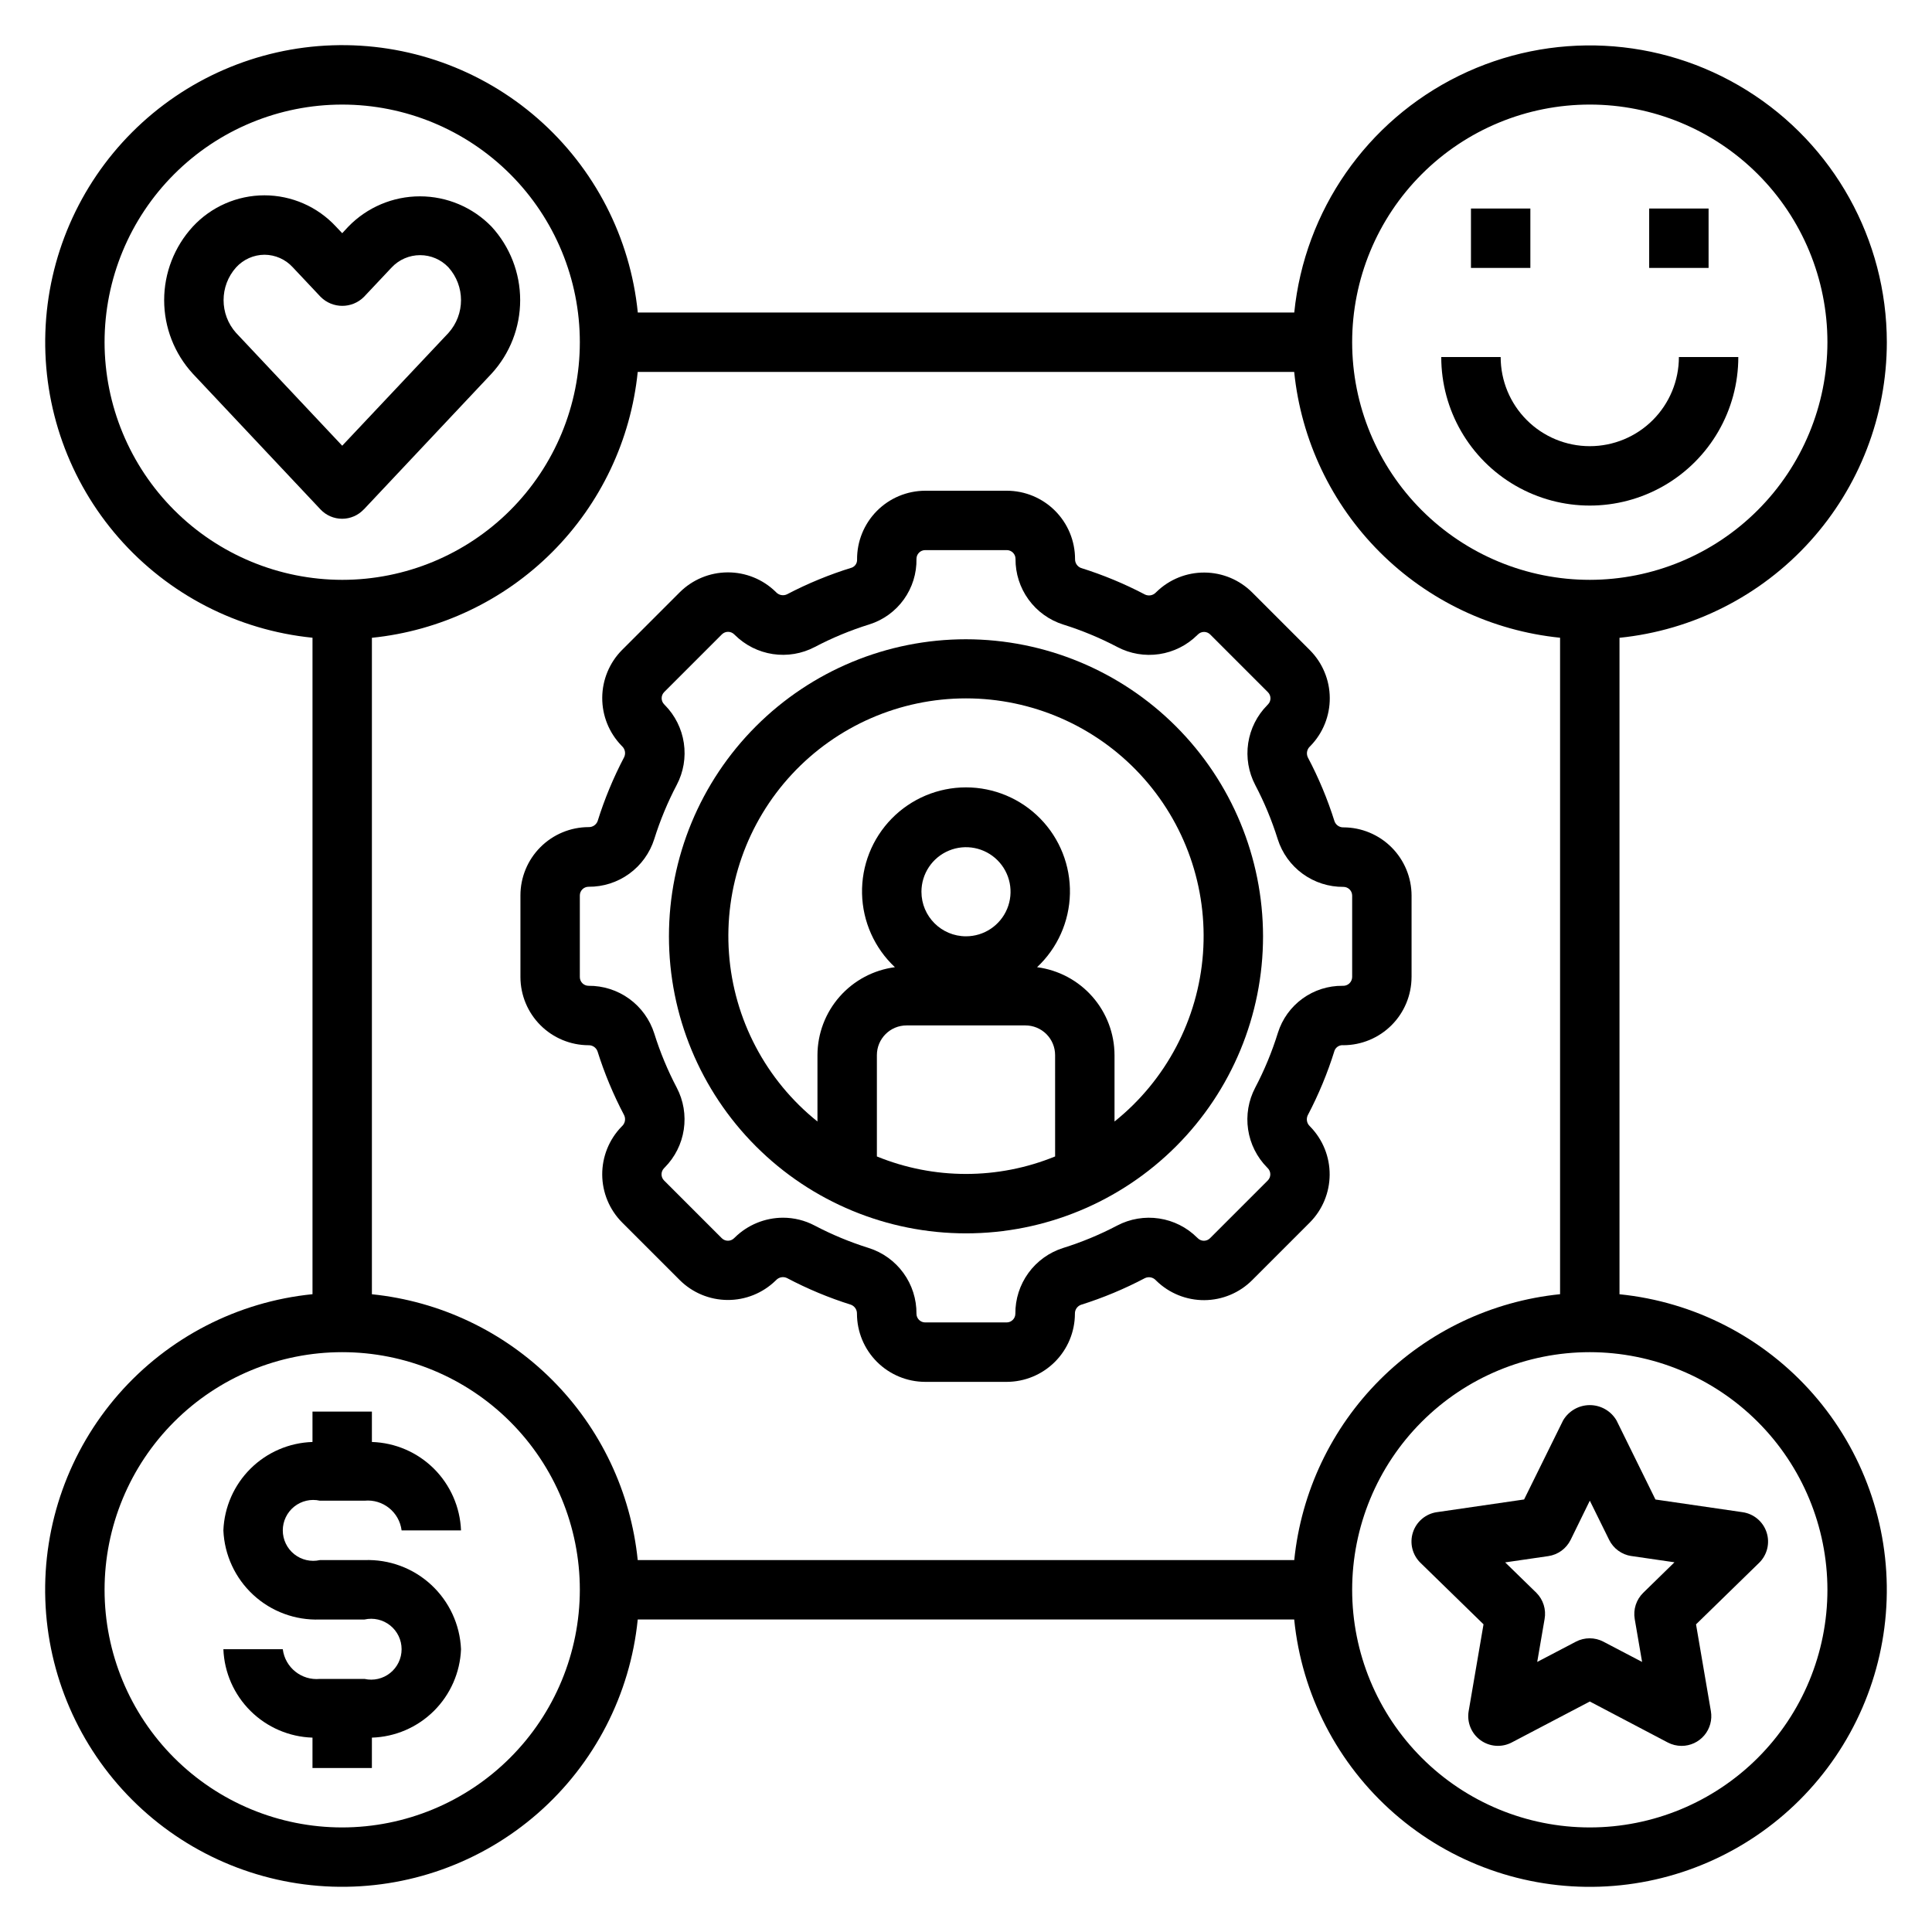
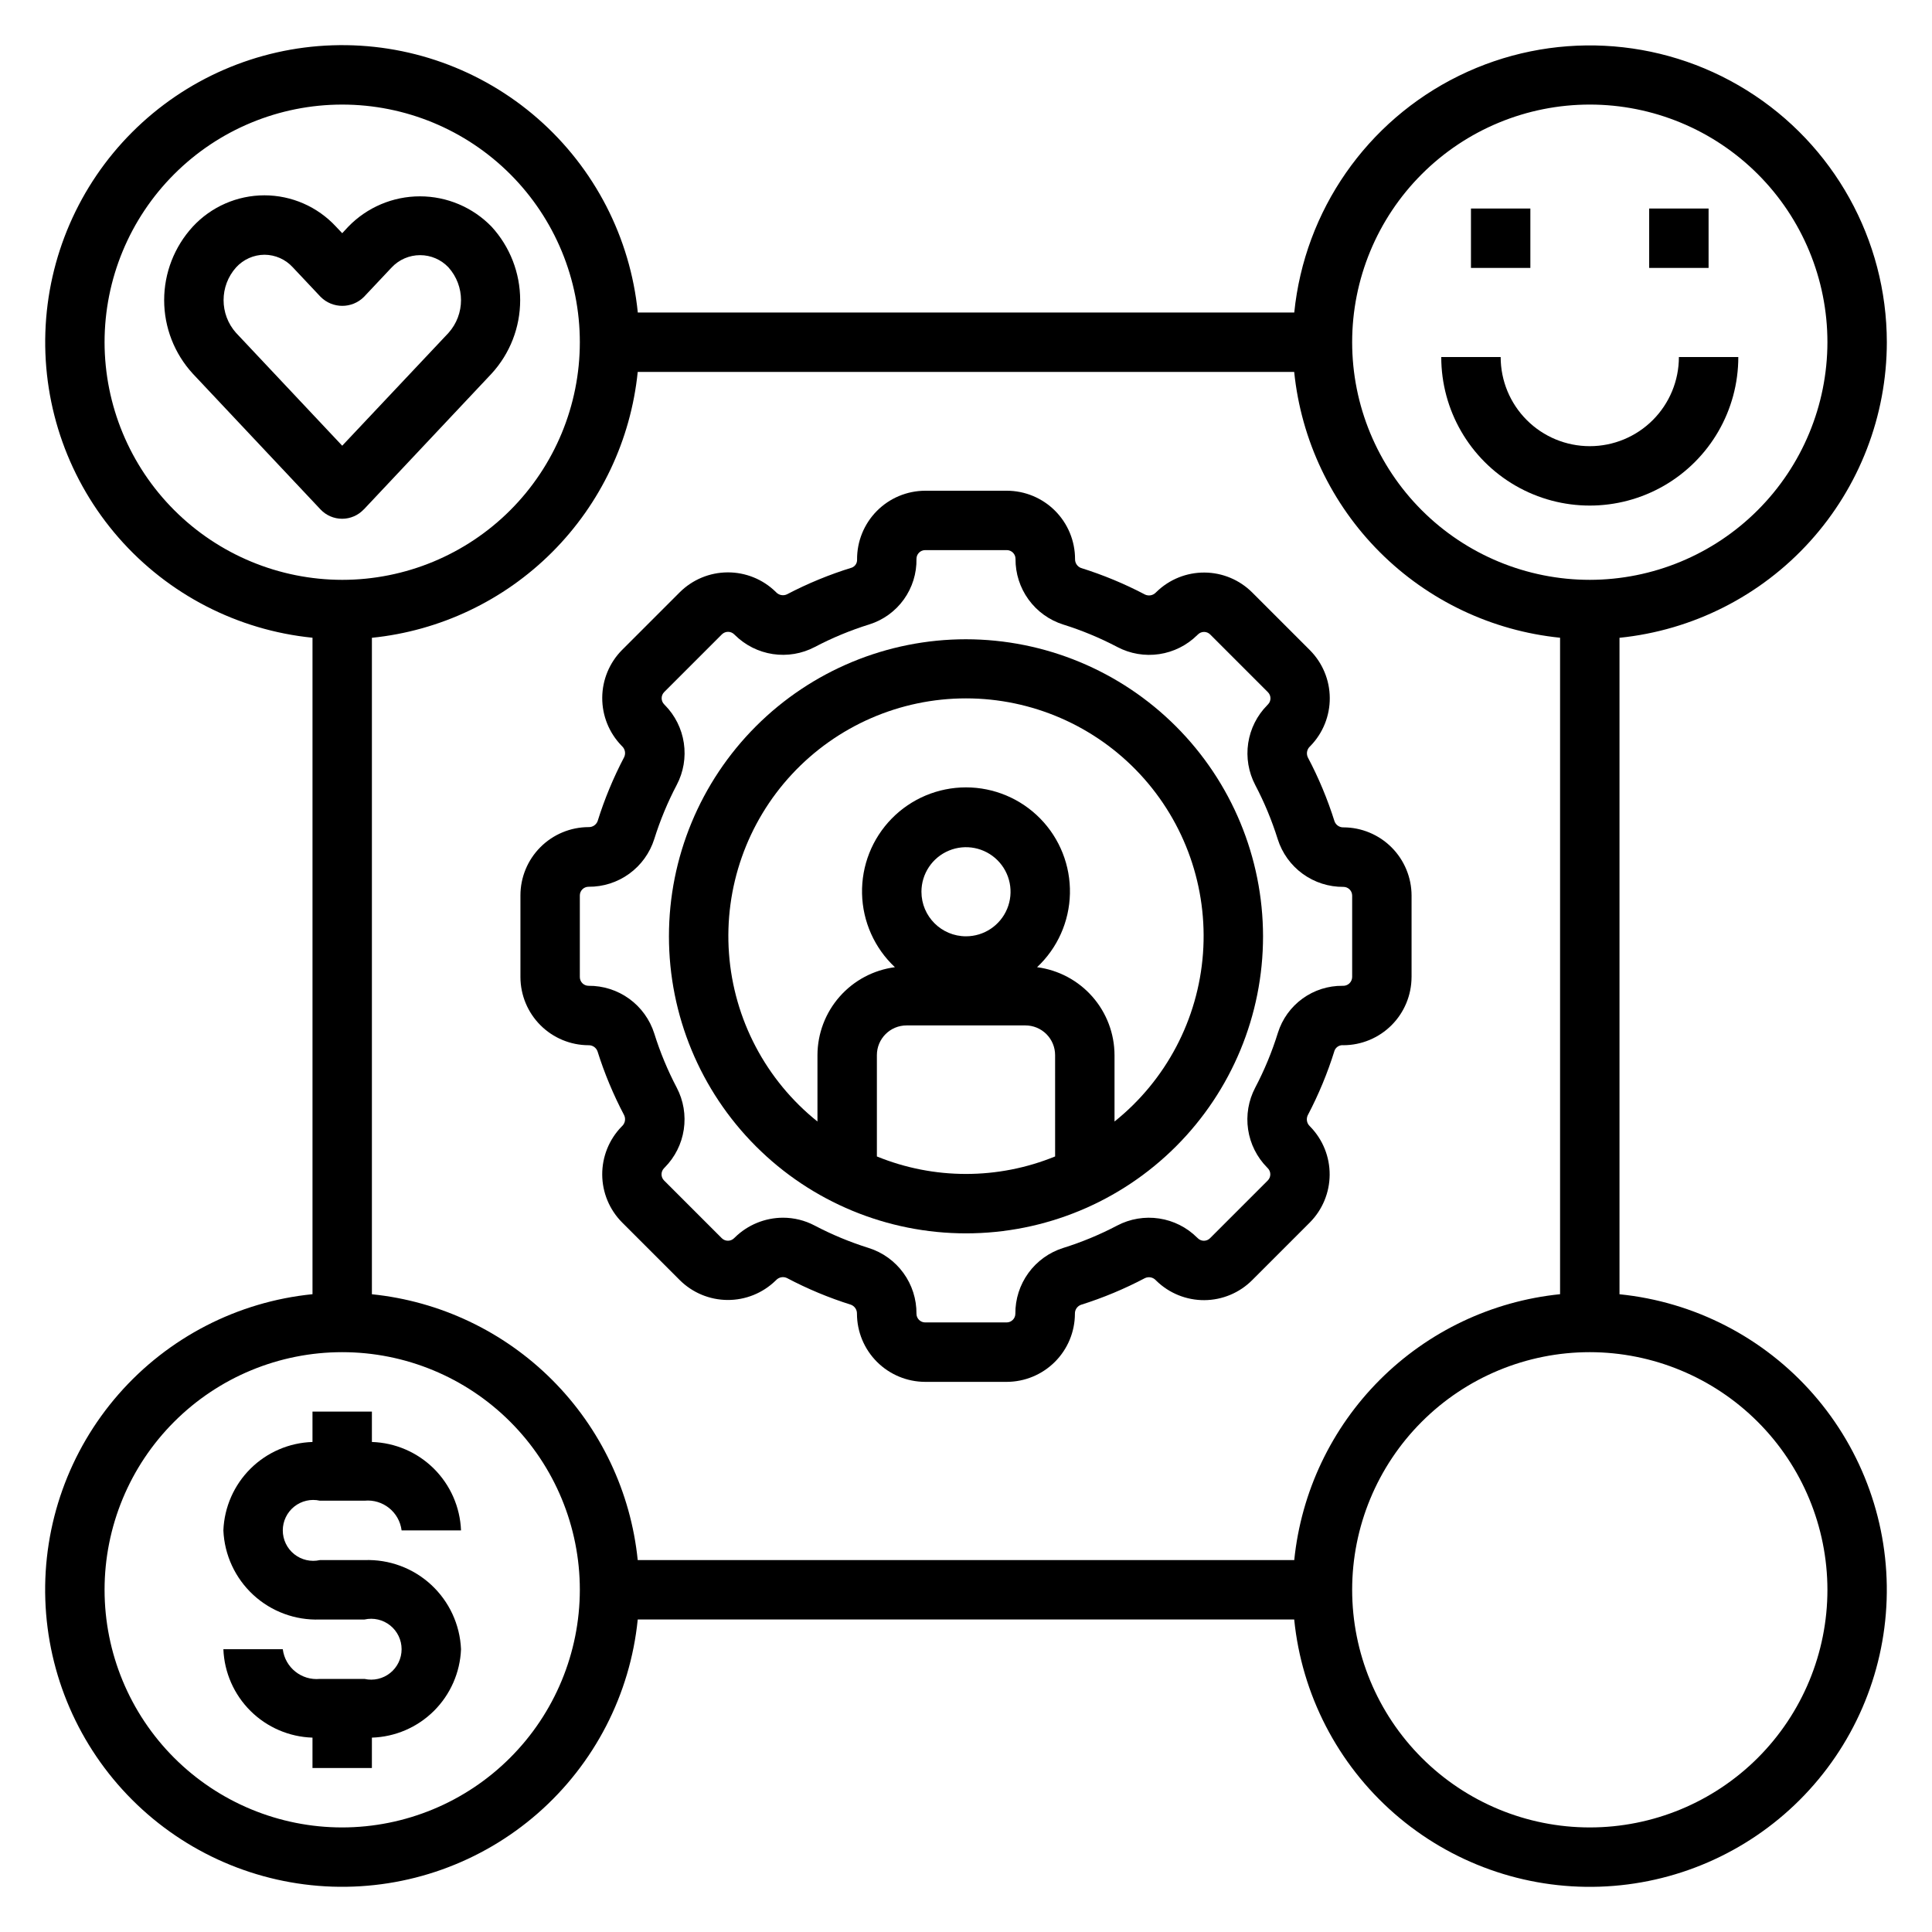
<svg xmlns="http://www.w3.org/2000/svg" fill="#000000" width="800px" height="800px" version="1.1" viewBox="144 144 512 512">
  <g>
    <path d="m240.42 279 33.852-35.984-0.004 0.004c4.879-5.316 7.582-12.266 7.582-19.477s-2.703-14.16-7.582-19.477c-4.981-5.137-11.828-8.035-18.984-8.035-7.152 0-14 2.898-18.98 8.035l-1.613 1.734-1.637-1.73-0.004-0.004c-4.891-5.289-11.77-8.301-18.977-8.305-7.211 0.004-14.094 3.016-18.988 8.305-4.875 5.316-7.582 12.266-7.582 19.477s2.707 14.16 7.582 19.477l33.852 35.984-0.004-0.004c1.488 1.582 3.562 2.477 5.734 2.477 2.168 0 4.242-0.895 5.731-2.477zm-33.852-46.777v0.004c-4.422-4.945-4.422-12.422 0-17.367 1.934-2.117 4.66-3.332 7.527-3.352 2.863 0.016 5.59 1.23 7.516 3.352l7.367 7.824h0.004c3.164 3.16 8.293 3.16 11.461 0l7.367-7.824c1.953-2.07 4.676-3.242 7.523-3.242 2.844 0 5.566 1.172 7.519 3.242 4.426 4.945 4.426 12.422 0 17.367l-28.164 29.891z" />
-     <path d="m558.23 520.44-10.328 20.934-23.105 3.363v-0.004c-2.965 0.43-5.43 2.508-6.356 5.359-0.926 2.848-0.152 5.977 1.996 8.07l16.711 16.297-3.938 23.004v-0.004c-0.508 2.953 0.707 5.941 3.129 7.703 2.426 1.766 5.641 1.996 8.297 0.602l20.68-10.848 20.664 10.863c1.129 0.59 2.383 0.895 3.66 0.898 2.32 0 4.523-1.023 6.019-2.797 1.496-1.773 2.133-4.121 1.742-6.406l-3.938-23.004 16.711-16.297v0.004c2.148-2.094 2.922-5.223 1.996-8.07-0.926-2.852-3.391-4.93-6.356-5.359l-23.105-3.363-10.312-20.945c-1.469-2.519-4.168-4.07-7.082-4.07-2.918 0-5.617 1.551-7.086 4.07zm18.105 35.922 11.414 1.66-8.266 8.074c-1.855 1.809-2.703 4.414-2.266 6.969l1.953 11.367-10.234-5.359v-0.004c-2.293-1.203-5.031-1.203-7.324 0l-10.234 5.359 1.953-11.367v0.004c0.457-2.543-0.359-5.144-2.188-6.969l-8.258-8.047 11.414-1.66c2.566-0.371 4.781-1.98 5.93-4.305l5.086-10.391 5.102 10.344h-0.004c1.141 2.332 3.356 3.957 5.922 4.336z" />
    <path d="m533.82 199.26h15.742v15.742h-15.742z" />
    <path d="m581.05 199.26h15.742v15.742h-15.742z" />
    <path d="m565.31 262.24c-6.266 0-12.273-2.488-16.699-6.918-4.43-4.43-6.918-10.434-6.918-16.699h-15.746c0 14.062 7.504 27.059 19.684 34.086 12.176 7.031 27.18 7.031 39.359 0 12.176-7.027 19.68-20.023 19.68-34.086h-15.746c0 6.266-2.488 12.27-6.914 16.699-4.43 4.43-10.438 6.918-16.699 6.918z" />
    <path d="m644.03 234.69c-0.023-27.172-14.059-52.41-37.125-66.766-23.07-14.359-51.91-15.805-76.297-3.828-24.391 11.98-40.875 35.688-43.617 62.719h-173.97c-1.996-19.867-11.465-38.234-26.496-51.383-15.027-13.148-34.492-20.09-54.449-19.426-19.957 0.664-38.918 8.891-53.039 23.008-14.121 14.117-22.348 33.074-23.016 53.031s6.269 39.426 19.414 54.457c13.145 15.031 31.512 24.504 51.379 26.504v173.97c-19.867 1.996-38.234 11.465-51.383 26.496-13.148 15.031-20.09 34.492-19.426 54.453 0.664 19.957 8.891 38.914 23.008 53.035 14.117 14.121 33.074 22.348 53.031 23.02 19.957 0.668 39.426-6.273 54.457-19.418s24.504-31.512 26.504-51.379h173.97c1.996 19.867 11.465 38.234 26.496 51.383 15.031 13.148 34.492 20.094 54.453 19.426 19.957-0.664 38.914-8.887 53.035-23.008 14.121-14.117 22.348-33.074 23.02-53.031 0.668-19.957-6.273-39.422-19.418-54.457-13.145-15.031-31.512-24.504-51.379-26.504v-173.97c19.41-1.973 37.398-11.074 50.484-25.543 13.086-14.473 20.344-33.281 20.363-52.789zm-472.32 0c0-16.703 6.633-32.723 18.445-44.531 11.809-11.812 27.828-18.445 44.531-18.445 16.699 0 32.719 6.633 44.531 18.445 11.809 11.809 18.445 27.828 18.445 44.531 0 16.699-6.637 32.719-18.445 44.531-11.812 11.809-27.832 18.445-44.531 18.445-16.699-0.02-32.707-6.66-44.512-18.469-11.805-11.805-18.445-27.812-18.465-44.508zm62.977 393.6c-16.703 0-32.723-6.637-44.531-18.445-11.812-11.812-18.445-27.832-18.445-44.531 0-16.703 6.633-32.723 18.445-44.531 11.809-11.812 27.828-18.445 44.531-18.445 16.699 0 32.719 6.633 44.531 18.445 11.809 11.809 18.445 27.828 18.445 44.531-0.02 16.695-6.66 32.703-18.469 44.508-11.805 11.809-27.812 18.449-44.508 18.469zm78.32-70.848-0.004-0.004c-1.836-18.055-9.852-34.926-22.684-47.758-12.836-12.836-29.707-20.848-47.762-22.688v-173.97c18.059-1.84 34.93-9.852 47.766-22.691 12.836-12.836 20.844-29.711 22.68-47.77h173.97c1.84 18.059 9.855 34.93 22.691 47.766 12.836 12.836 29.711 20.844 47.77 22.68v173.97c-18.059 1.84-34.93 9.855-47.766 22.691-12.832 12.836-20.844 29.711-22.68 47.77zm315.28 7.871c0 16.699-6.637 32.719-18.445 44.531-11.812 11.809-27.832 18.445-44.531 18.445-16.703 0-32.723-6.637-44.531-18.445-11.812-11.812-18.445-27.832-18.445-44.531 0-16.703 6.633-32.723 18.445-44.531 11.809-11.812 27.828-18.445 44.531-18.445 16.695 0.02 32.703 6.66 44.508 18.465 11.809 11.805 18.449 27.812 18.469 44.512zm-62.977-267.65c-16.703 0-32.723-6.637-44.531-18.445-11.812-11.812-18.445-27.832-18.445-44.531 0-16.703 6.633-32.723 18.445-44.531 11.809-11.812 27.828-18.445 44.531-18.445 16.699 0 32.719 6.633 44.531 18.445 11.809 11.809 18.445 27.828 18.445 44.531-0.02 16.695-6.66 32.703-18.469 44.508-11.805 11.809-27.812 18.449-44.508 18.469z" />
    <path d="m228.78 541.7h11.809c4.871-0.473 9.23 3.016 9.84 7.871h15.746c-0.242-6.168-2.816-12.016-7.195-16.367-4.383-4.348-10.25-6.871-16.422-7.066v-8.055h-15.746v8.055c-6.168 0.195-12.035 2.719-16.418 7.066-4.383 4.352-6.953 10.199-7.195 16.367 0.277 6.519 3.125 12.66 7.918 17.086 4.793 4.426 11.145 6.773 17.664 6.531h11.809c2.391-0.539 4.898 0.039 6.812 1.57 1.914 1.531 3.027 3.852 3.027 6.301 0 2.453-1.113 4.769-3.027 6.301-1.914 1.531-4.422 2.109-6.812 1.57h-11.809c-4.871 0.473-9.23-3.016-9.84-7.871h-15.742c0.242 6.168 2.812 12.016 7.195 16.367 4.383 4.348 10.25 6.875 16.418 7.066v8.055h15.742l0.004-8.055c6.172-0.191 12.039-2.719 16.422-7.066 4.379-4.352 6.953-10.199 7.195-16.367-0.281-6.519-3.129-12.66-7.922-17.086-4.793-4.426-11.145-6.773-17.664-6.531h-11.809c-2.391 0.539-4.898-0.039-6.812-1.57s-3.027-3.848-3.027-6.301c0-2.449 1.113-4.769 3.027-6.301s4.422-2.109 6.812-1.57z" />
    <path d="m518.08 402.94v-21.633c-0.016-4.781-1.922-9.363-5.301-12.746-3.383-3.383-7.965-5.289-12.75-5.301-1.043 0.031-1.988-0.602-2.359-1.578-1.844-5.863-4.215-11.551-7.086-16.984-0.453-0.973-0.234-2.121 0.543-2.859l0.172-0.172c3.301-3.406 5.137-7.973 5.106-12.715-0.027-4.742-1.918-9.285-5.262-12.648l-15.297-15.297c-3.356-3.352-7.894-5.246-12.637-5.277-4.746-0.031-9.309 1.805-12.711 5.113l-0.188 0.18c-0.738 0.773-1.887 0.992-2.859 0.543-5.434-2.859-11.117-5.215-16.977-7.047-0.973-0.375-1.602-1.32-1.574-2.359 0-4.801-1.902-9.402-5.293-12.801-3.391-3.394-7.992-5.309-12.789-5.312h-21.633c-4.824 0.016-9.438 1.949-12.828 5.379-3.387 3.43-5.269 8.07-5.223 12.891 0.035 0.922-0.516 1.762-1.371 2.102-5.941 1.828-11.707 4.203-17.215 7.086-0.973 0.453-2.121 0.234-2.859-0.543l-0.172-0.172c-3.406-3.305-7.973-5.137-12.715-5.106-4.742 0.027-9.285 1.918-12.648 5.262l-15.297 15.297v-0.004c-3.34 3.363-5.227 7.902-5.258 12.641-0.031 4.742 1.797 9.305 5.094 12.711l0.18 0.188c0.777 0.734 0.996 1.887 0.543 2.856-2.856 5.438-5.215 11.121-7.043 16.98-0.375 0.973-1.32 1.602-2.363 1.574-4.801 0.004-9.406 1.918-12.797 5.316-3.394 3.398-5.297 8.004-5.293 12.805v21.633c0.016 4.785 1.922 9.367 5.305 12.75 3.379 3.379 7.965 5.289 12.746 5.301 1.043-0.031 1.988 0.602 2.363 1.574 1.844 5.867 4.215 11.551 7.082 16.988 0.453 0.973 0.234 2.121-0.543 2.859l-0.172 0.172c-3.301 3.406-5.133 7.973-5.106 12.715 0.031 4.742 1.918 9.285 5.262 12.648l15.297 15.297c3.363 3.34 7.898 5.227 12.641 5.258 4.738 0.031 9.301-1.797 12.707-5.094l0.188-0.18c0.734-0.781 1.887-1 2.859-0.543 5.434 2.871 11.117 5.242 16.98 7.082 0.969 0.379 1.602 1.324 1.574 2.363 0.008 4.793 1.914 9.387 5.305 12.773s7.984 5.293 12.777 5.301h21.633c4.781-0.016 9.363-1.922 12.746-5.305 3.383-3.379 5.289-7.965 5.301-12.746-0.031-1.043 0.602-1.988 1.578-2.363 5.863-1.844 11.551-4.215 16.984-7.082 0.973-0.453 2.121-0.234 2.859 0.543l0.172 0.172c3.402 3.312 7.969 5.152 12.715 5.125 4.746-0.031 9.293-1.926 12.648-5.281l15.297-15.297c3.34-3.363 5.227-7.898 5.258-12.641 0.031-4.738-1.797-9.301-5.094-12.707l-0.18-0.188c-0.777-0.738-0.996-1.887-0.543-2.859 2.894-5.504 5.281-11.266 7.125-17.207 0.391-0.934 1.355-1.496 2.359-1.379 4.781-0.02 9.359-1.926 12.738-5.309 3.379-3.379 5.281-7.961 5.297-12.742zm-15.742 0c-0.016 0.648-0.293 1.262-0.77 1.695-0.477 0.438-1.113 0.656-1.758 0.613-3.82-0.039-7.547 1.148-10.637 3.394-3.09 2.242-5.375 5.422-6.516 9.066-1.559 5.019-3.57 9.887-6.016 14.539-1.789 3.402-2.445 7.285-1.879 11.086 0.566 3.801 2.328 7.324 5.027 10.059l0.18 0.188c0.902 0.902 0.902 2.359 0 3.262l-15.297 15.297 0.004-0.004c-0.434 0.434-1.02 0.68-1.629 0.68-0.613 0-1.199-0.246-1.629-0.68l-0.18-0.172h-0.004c-2.731-2.711-6.25-4.481-10.055-5.051-3.801-0.574-7.691 0.078-11.098 1.863-4.594 2.414-9.402 4.41-14.359 5.957-3.691 1.172-6.914 3.492-9.188 6.629-2.277 3.137-3.488 6.918-3.453 10.793-0.004 1.273-1.035 2.301-2.309 2.305h-21.59c-1.273-0.004-2.305-1.031-2.309-2.305 0.035-3.875-1.176-7.66-3.453-10.793-2.277-3.137-5.5-5.461-9.195-6.629-4.953-1.551-9.758-3.543-14.352-5.957-2.578-1.359-5.453-2.07-8.367-2.07-4.781 0.012-9.367 1.895-12.777 5.25l-0.188 0.18c-0.902 0.895-2.359 0.895-3.262 0l-15.297-15.297 0.004 0.004c-0.898-0.902-0.898-2.359 0-3.262l0.172-0.18c2.711-2.731 4.481-6.25 5.051-10.055 0.574-3.805-0.078-7.691-1.863-11.098-2.414-4.598-4.41-9.402-5.957-14.359-1.172-3.691-3.492-6.914-6.629-9.191-3.137-2.273-6.918-3.484-10.793-3.449-1.273-0.004-2.301-1.035-2.305-2.309v-21.633c0.004-1.27 1.031-2.301 2.305-2.305 3.875 0.035 7.66-1.176 10.793-3.453 3.137-2.277 5.461-5.5 6.629-9.199 1.551-4.953 3.543-9.754 5.957-14.348 1.789-3.402 2.445-7.285 1.879-11.086-0.566-3.805-2.324-7.324-5.027-10.059l-0.18-0.188v-0.004c-0.898-0.898-0.898-2.356 0-3.258l15.297-15.297-0.004 0.004c0.902-0.895 2.359-0.895 3.262 0l0.18 0.172c2.731 2.707 6.254 4.477 10.055 5.051 3.805 0.574 7.691-0.078 11.098-1.863 4.641-2.441 9.5-4.453 14.508-6.008 3.672-1.164 6.871-3.481 9.117-6.613 2.242-3.129 3.418-6.898 3.344-10.75 0-1.277 1.031-2.312 2.309-2.316h21.633c1.27 0.004 2.301 1.035 2.305 2.309-0.035 3.875 1.176 7.656 3.453 10.793 2.277 3.137 5.5 5.461 9.199 6.625 4.953 1.551 9.754 3.547 14.348 5.961 3.402 1.789 7.285 2.445 11.086 1.879 3.805-0.566 7.324-2.328 10.059-5.027l0.188-0.18h0.004c0.43-0.434 1.016-0.68 1.629-0.68 0.609 0 1.195 0.246 1.629 0.68l15.297 15.297-0.004-0.004c0.902 0.902 0.902 2.359 0 3.258l-0.172 0.18v0.004c-2.707 2.731-4.477 6.25-5.051 10.055-0.574 3.801 0.078 7.691 1.863 11.098 2.414 4.594 4.41 9.402 5.961 14.359 1.168 3.691 3.488 6.914 6.625 9.188 3.137 2.277 6.918 3.488 10.793 3.453 1.273 0.004 2.305 1.035 2.309 2.309z" />
    <path d="m400 313.41c-20.879 0-40.902 8.293-55.664 23.055-14.766 14.766-23.059 34.789-23.059 55.664 0 20.879 8.293 40.902 23.059 55.664 14.762 14.766 34.785 23.059 55.664 23.059 20.875 0 40.898-8.293 55.664-23.059 14.762-14.762 23.055-34.785 23.055-55.664-0.023-20.871-8.324-40.879-23.082-55.637-14.758-14.758-34.766-23.059-55.637-23.082zm23.617 137.06h-0.004c-15.137 6.184-32.094 6.184-47.23 0v-26.852c0-4.348 3.523-7.871 7.871-7.871h31.488c2.09 0 4.09 0.828 5.566 2.305 1.477 1.477 2.305 3.481 2.305 5.566zm-35.426-70.145c0-4.777 2.875-9.082 7.289-10.91 4.41-1.828 9.492-0.816 12.867 2.559 3.379 3.379 4.387 8.457 2.559 12.867-1.828 4.414-6.133 7.289-10.906 7.289-6.523 0-11.809-5.285-11.809-11.805zm51.168 60.887v-17.594c-0.016-5.711-2.106-11.223-5.879-15.508-3.777-4.285-8.98-7.055-14.645-7.793 5.41-5.066 8.547-12.098 8.707-19.508 0.16-7.41-2.668-14.57-7.852-19.867s-12.281-8.281-19.691-8.281c-7.414 0-14.512 2.984-19.695 8.281-5.184 5.297-8.012 12.457-7.852 19.867 0.16 7.41 3.301 14.441 8.707 19.508-5.664 0.738-10.867 3.508-14.641 7.793-3.777 4.285-5.867 9.797-5.883 15.508v17.594c-13.664-10.941-22.16-27.074-23.445-44.535-1.285-17.457 4.754-34.664 16.668-47.488 11.918-12.824 28.633-20.113 46.141-20.113 17.504 0 34.219 7.289 46.137 20.113 11.914 12.824 17.953 30.031 16.668 47.488-1.285 17.461-9.781 33.594-23.445 44.535z" />
  </g>
</svg>